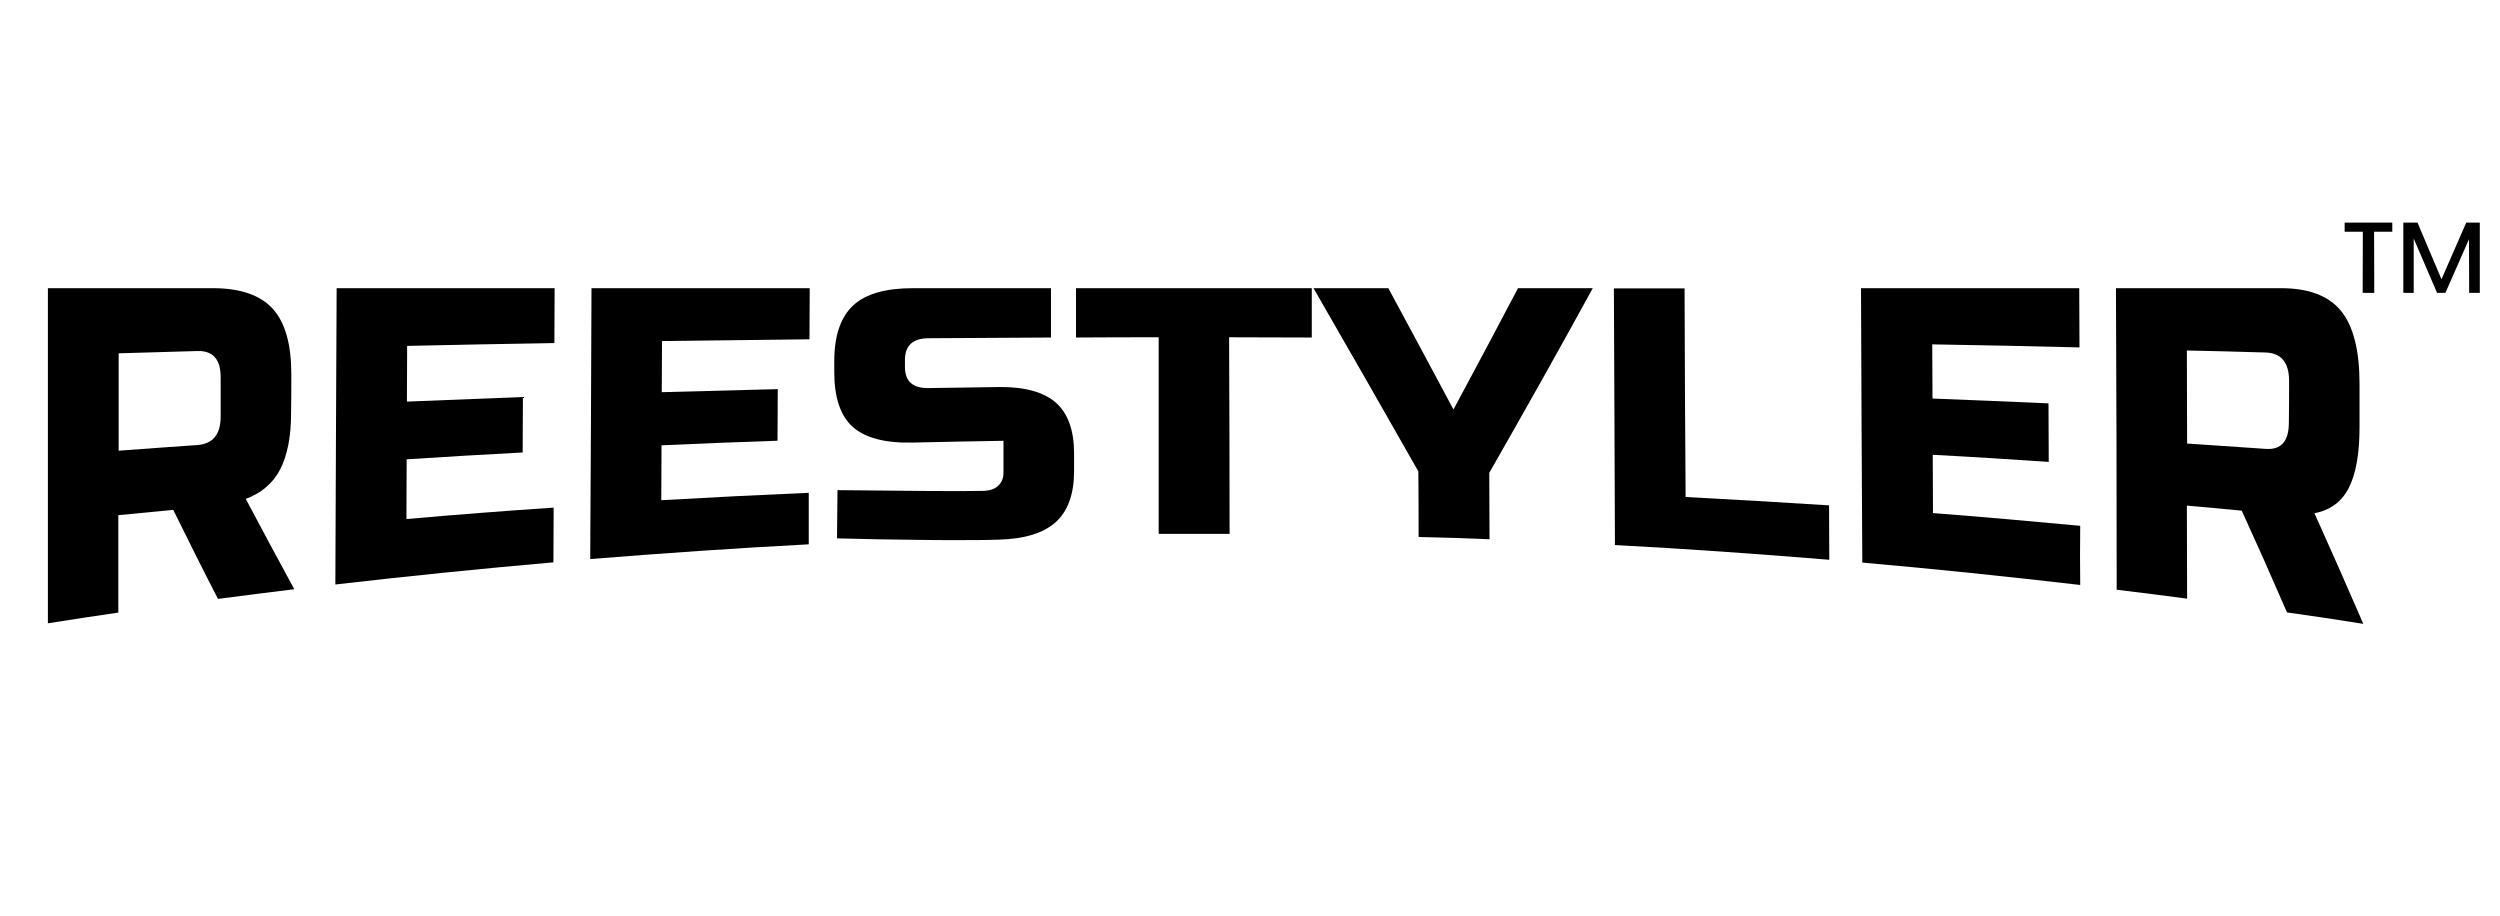
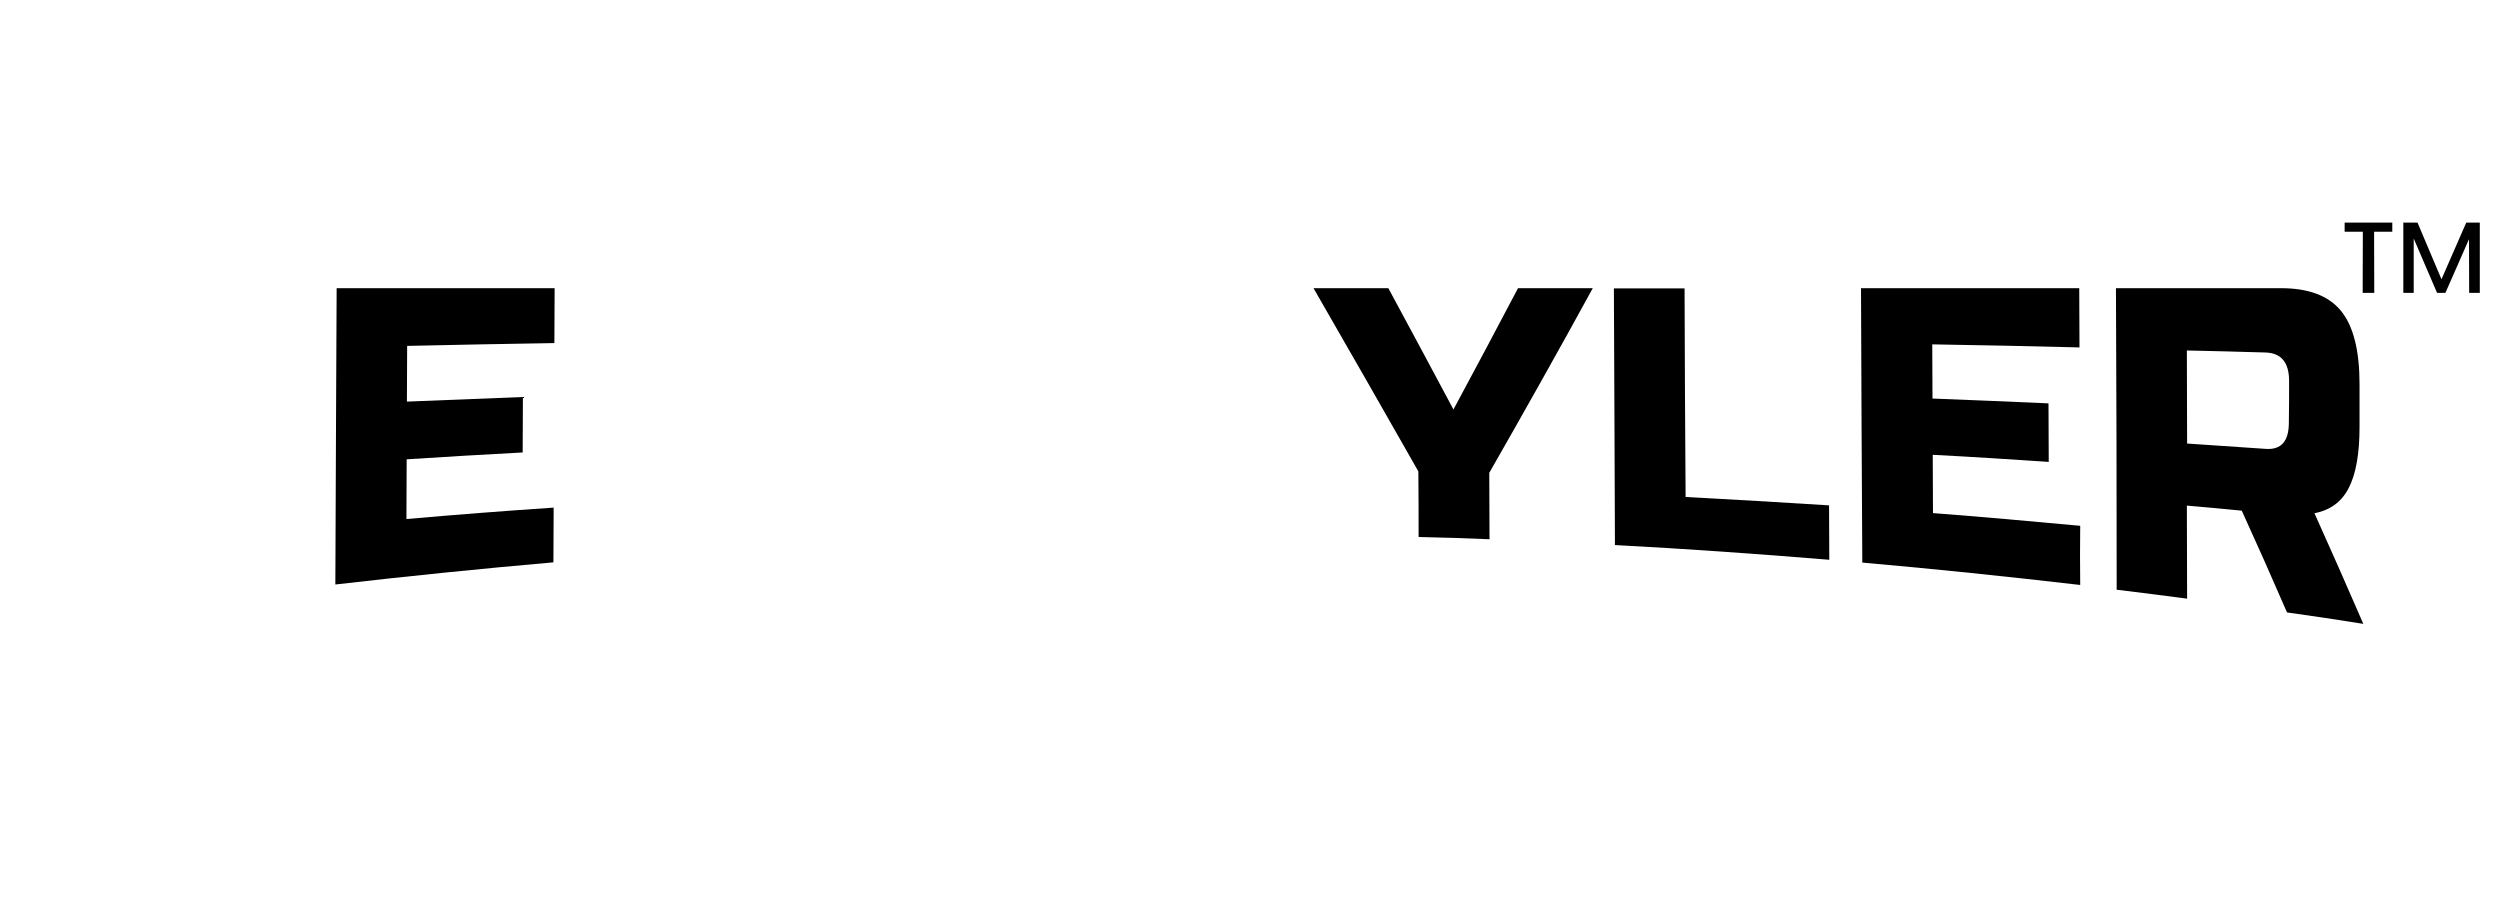
<svg xmlns="http://www.w3.org/2000/svg" id="Vrstva_1" data-name="Vrstva 1" viewBox="0 0 310.57 113.83">
  <defs>
    <style> .cls-1 { stroke-width: 0px; } </style>
  </defs>
  <g>
-     <path class="cls-1" d="m5.96,35.8h20.5c3.41,0,5.91.88,7.42,2.56,1.55,1.71,2.31,4.39,2.31,8.15,0,1.61,0,3.22-.03,4.8,0,2.97-.47,5.28-1.36,7.01-.88,1.71-2.34,2.94-4.27,3.66,2.02,3.82,4.04,7.55,6.03,11.22-3.16.38-6.32.79-9.48,1.2-1.86-3.6-3.7-7.3-5.56-11.06-2.27.22-4.55.44-6.82.66v12.1c-2.91.44-5.81.85-8.75,1.33v-41.64h0Zm21.45,11.03c0-2.21-.98-3.29-2.91-3.22-3.25.09-6.51.19-9.76.28v12.1c3.25-.25,6.51-.47,9.73-.7,1.96-.13,2.94-1.3,2.94-3.51v-4.96h0Z" />
    <path class="cls-1" d="m68.74,69.86c-9.04.79-18.07,1.71-27.08,2.75.06-12.26.09-24.55.16-36.81h27.08c0,2.27-.03,4.55-.03,6.82-6.1.09-12.2.22-18.29.35,0,2.31-.03,4.61-.03,6.92,4.8-.19,9.6-.38,14.41-.57,0,2.31-.03,4.58-.03,6.89-4.8.25-9.6.54-14.41.85,0,2.46-.03,4.96-.03,7.42,6.1-.54,12.2-1.01,18.29-1.42,0,2.24-.03,4.52-.03,6.79h0Z" />
-     <path class="cls-1" d="m100.46,67.62c-9.04.47-18.1,1.11-27.14,1.83.06-11.22.13-22.43.16-33.65h27.11c0,2.12-.03,4.23-.03,6.35-6.1.06-12.2.16-18.32.22,0,2.12-.03,4.23-.03,6.35,4.8-.13,9.6-.25,14.41-.38,0,2.15-.03,4.27-.03,6.41-4.8.16-9.6.35-14.41.57,0,2.27-.03,4.55-.03,6.82,6.1-.35,12.23-.66,18.32-.92,0,2.15,0,4.27,0,6.38h0Z" />
-     <path class="cls-1" d="m104.06,60.89c8.94.09,14.98.16,18.14.09.76-.03,1.36-.22,1.8-.63.44-.41.66-.95.66-1.61v-3.98c-3.76.06-7.49.13-11.25.22-3.41.09-5.91-.57-7.46-1.93-1.55-1.39-2.31-3.66-2.31-6.82v-1.36c0-3.16.79-5.47,2.34-6.92s4.04-2.15,7.46-2.15h17.12v6.13c-5.06.03-10.14.06-15.2.09-1.96,0-2.94.92-2.94,2.69v.88c0,1.8.98,2.65,2.94,2.62,2.94-.03,5.88-.09,8.78-.13,3.19-.03,5.53.63,7.05,1.96,1.48,1.33,2.24,3.41,2.24,6.29v2.18c0,2.88-.76,4.96-2.27,6.35-1.52,1.36-3.85,2.09-7.05,2.18-1.67.06-3.41.06-5.28.06-1.52,0-3,0-4.52-.03-3.32-.03-6.76-.09-10.33-.19.03-1.93.03-3.95.06-6h0Z" />
-     <path class="cls-1" d="m152.75,66.32h-8.81v-24.42c-3.41,0-6.82,0-10.27.03v-6.13h29.29v6.13c-3.41,0-6.82-.03-10.27-.03.03,8.15.06,16.3.06,24.42h0Z" />
    <path class="cls-1" d="m163.18,35.8h9.29c2.69,4.99,5.4,10.02,8.09,15.07,2.69-4.99,5.34-9.98,8.02-15.07h9.29c-4.27,7.8-8.56,15.42-12.86,22.94,0,2.75.03,5.5.03,8.25-2.94-.13-5.88-.22-8.81-.28,0-2.72,0-5.43-.03-8.15-4.36-7.68-8.69-15.23-13.02-22.75h0Z" />
    <path class="cls-1" d="m209.4,61.74c5.94.32,11.88.66,17.82,1.04,0,2.24.03,4.49.03,6.76-8.88-.73-17.76-1.36-26.63-1.83-.03-10.65-.09-21.26-.13-31.88h8.78c.03,8.63.06,17.28.13,25.91h0Z" />
    <path class="cls-1" d="m258.43,72.67c-9-1.04-18.04-1.99-27.08-2.78-.06-11.37-.13-22.72-.16-34.09h27.11c0,2.46.03,4.93.03,7.36-6.1-.16-12.2-.28-18.29-.38,0,2.24.03,4.49.03,6.73,4.8.19,9.6.38,14.41.6,0,2.43.03,4.87.03,7.27-4.8-.32-9.6-.63-14.41-.88,0,2.4.03,4.83.03,7.24,6.1.47,12.2,1.01,18.29,1.58-.03,2.46-.03,4.9,0,7.36h0Z" />
    <path class="cls-1" d="m262.85,35.8h20.5c3.41,0,5.91.92,7.46,2.81,1.55,1.9,2.31,4.93,2.31,9.1v5.34c0,3.29-.44,5.81-1.33,7.55-.88,1.74-2.31,2.78-4.27,3.16,2.02,4.49,4.04,9.04,6.07,13.74-3.16-.51-6.32-.98-9.48-1.42-1.86-4.3-3.73-8.5-5.62-12.64-2.27-.22-4.55-.44-6.82-.63,0,3.85.03,7.71.03,11.56-2.91-.38-5.84-.76-8.75-1.11,0-12.51-.03-24.99-.09-37.47h0Zm21.52,11.53c0-2.31-.98-3.48-2.94-3.54-3.25-.09-6.51-.19-9.76-.25,0,3.85.03,7.71.03,11.56,3.25.22,6.51.44,9.73.66,1.96.16,2.91-.95,2.91-3.25.03-1.74.03-3.48.03-5.18h0Z" />
  </g>
  <path class="cls-1" d="m291.29,27.65h5.9v1.14h-2.26l.02,7.59h-1.44l.02-7.59h-2.26v-1.14Zm16.77,0v8.73h-1.32l-.02-6.67-2.93,6.67h-1.04l-2.9-6.75v6.75h-1.29v-8.73h1.76l2.98,7.04,3.08-7.04h1.69Z" />
</svg>